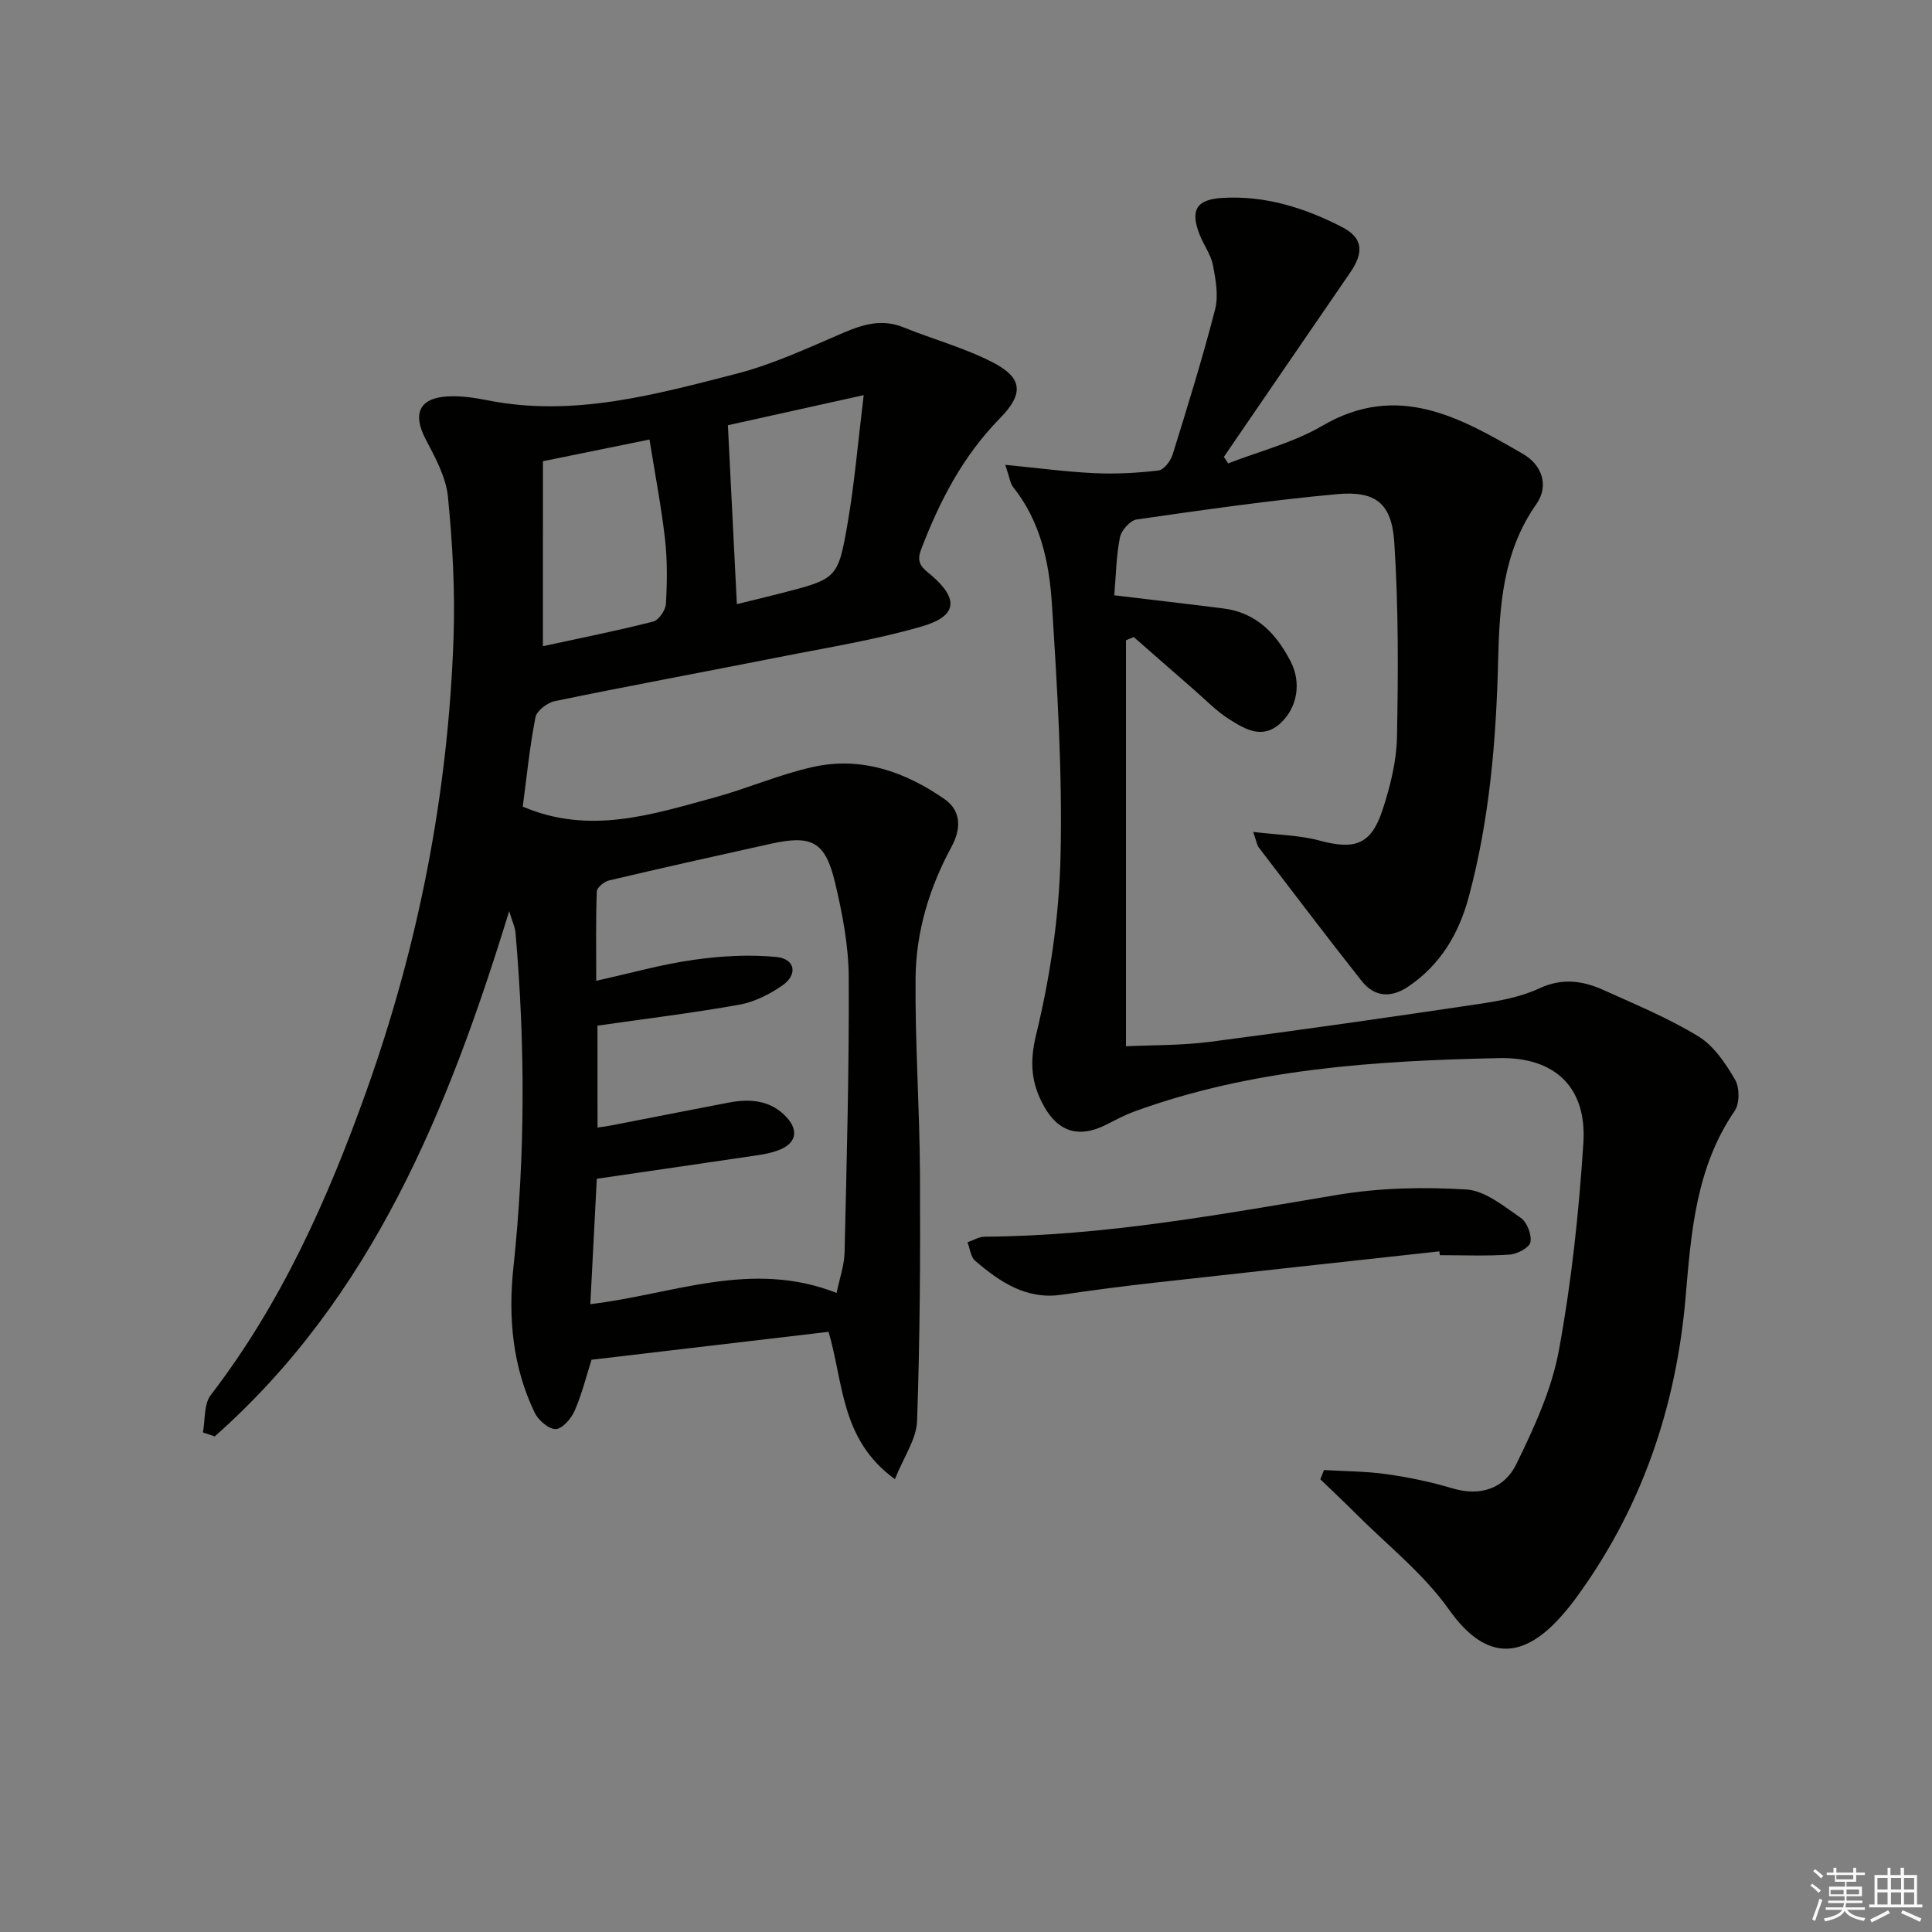
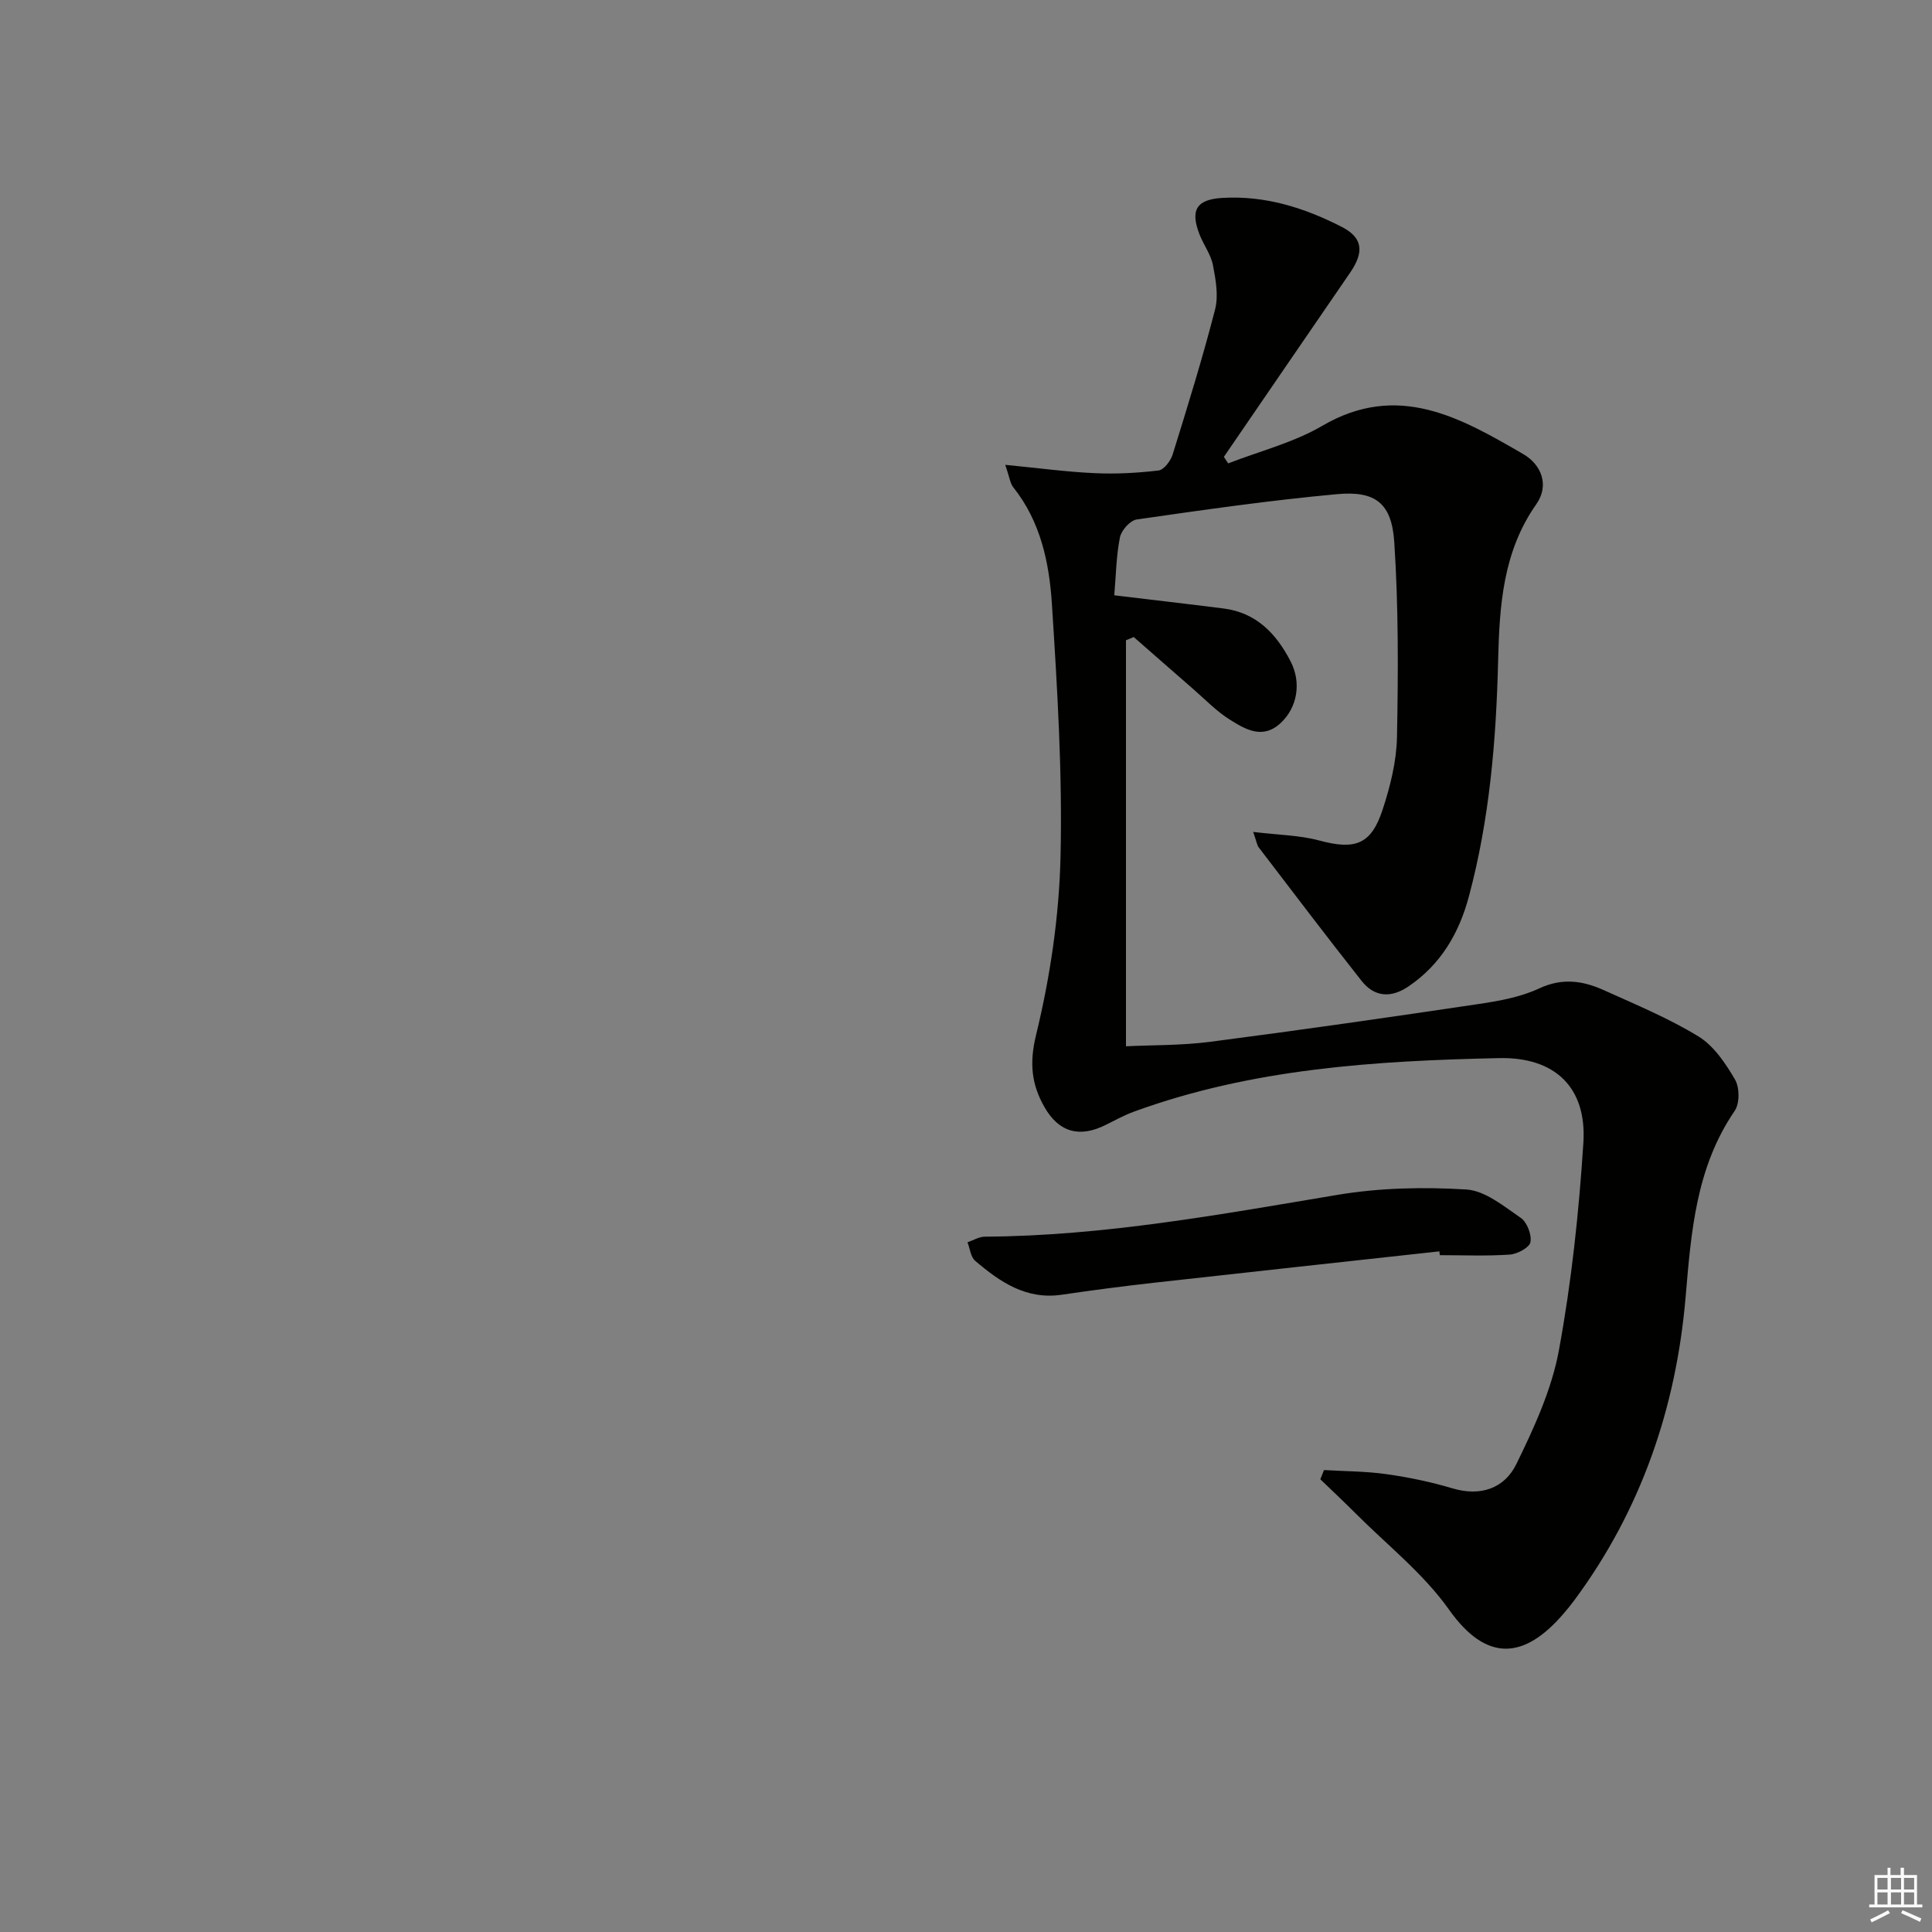
<svg xmlns="http://www.w3.org/2000/svg" enable-background="new 0 0 400 400" viewBox="0 0 400 400">
  <rect x="0" y="0" width="400" height="400" fill="#808080" stroke="none" />
  <g fill="#010100">
-     <path d="m42.01 296.57c.5-2.62.18-5.87 1.63-7.75 14.58-18.96 24.18-40.46 32.15-62.74 10.87-30.37 16.99-61.75 18.11-94 .34-9.73-.2-19.55-1.16-29.24-.41-4.1-2.65-8.15-4.62-11.92-2.72-5.2-1.37-8.48 4.45-8.84 2.77-.17 5.64.25 8.39.8 17.71 3.52 34.59-1.16 51.4-5.47 7.65-1.96 14.96-5.39 22.27-8.52 4.14-1.77 8.02-2.91 12.43-1.12 6.13 2.49 12.62 4.24 18.47 7.25 6.32 3.25 6.41 6.58 1.46 11.62-7.61 7.75-12.47 17.11-16.3 27.16-1.11 2.91.4 3.84 2.06 5.25 5.78 4.92 5.5 8.5-1.87 10.64-9.68 2.81-19.72 4.4-29.64 6.37-15.45 3.06-30.94 5.92-46.37 9.1-1.55.32-3.75 1.99-4.01 3.35-1.2 6.14-1.82 12.4-2.63 18.49 13.81 5.91 26.77 1.64 39.7-1.89 6.88-1.88 13.5-4.8 20.44-6.33 9.96-2.2 19.06 1.01 27.2 6.68 3.51 2.44 3.41 6.22 1.44 9.84-4.59 8.47-7.36 17.59-7.45 27.14-.13 13.47.84 26.95.91 40.42.09 17.11 0 34.24-.6 51.34-.13 3.76-2.75 7.43-4.59 12.04-11.31-8.19-10.61-20-13.74-30.5-16.25 1.91-32.5 3.83-49.07 5.78-1.08 3.39-1.99 7.1-3.49 10.55-.71 1.62-2.53 3.75-3.91 3.8-1.45.05-3.61-1.82-4.36-3.37-4.6-9.54-5.52-19.73-4.41-30.13 2.47-23.08 2.44-46.17.43-69.28-.1-1.13-.64-2.22-1.31-4.44-12.71 41.36-28.42 79.94-60.96 108.74-.82-.27-1.64-.55-2.45-.82zm81.7-63.13c1.13-.16 1.91-.25 2.68-.4 8.14-1.58 16.27-3.19 24.42-4.75 4.45-.85 8.72-.55 12.01 2.99 2.66 2.87 1.96 5.51-1.67 6.87-1.23.46-2.55.76-3.86.96-11.11 1.65-22.22 3.26-33.73 4.94-.43 8.21-.87 16.79-1.34 25.96 16.99-1.99 33.3-9.29 50.99-2.32.62-3.04 1.59-5.71 1.65-8.4.44-18.97.96-37.95.86-56.93-.03-6.57-1.31-13.24-2.84-19.66-2.03-8.49-4.81-9.89-13.34-8-11.16 2.47-22.31 4.96-33.43 7.58-1.01.24-2.52 1.47-2.55 2.28-.22 5.92-.12 11.85-.12 18.5 7.27-1.61 13.66-3.43 20.17-4.34 5.66-.79 11.52-1.15 17.18-.58 3.86.39 4.42 3.64 1.2 5.88-2.64 1.84-5.79 3.43-8.92 3.99-9.74 1.74-19.57 2.93-29.37 4.34.01 7.23.01 13.99.01 21.09zm-11.31-99.65c8.04-1.75 15.48-3.22 22.83-5.1 1.16-.3 2.57-2.36 2.64-3.68.26-4.47.31-9-.19-13.44-.78-6.8-2.09-13.54-3.21-20.57-8.1 1.65-15.01 3.05-22.06 4.49-.01 12.76-.01 25.16-.01 38.3zm40.16-8.71c3.06-.75 6.09-1.47 9.11-2.25 11.6-2.99 11.83-2.96 13.83-14.56 1.42-8.21 2.11-16.54 3.32-26.46-11.04 2.45-20.29 4.49-28.12 6.23.65 12.8 1.25 24.75 1.86 37.04z" />
    <path d="m274.12 304.36c4.32.26 8.67.24 12.94.85 4.59.65 9.19 1.6 13.63 2.93 5.88 1.76 10.8-.01 13.25-5.01 3.67-7.51 7.31-15.41 8.81-23.54 2.61-14.16 4.15-28.59 5.07-42.98.74-11.51-5.92-17.79-17.44-17.54-25.63.55-51.15 2.16-75.57 11.07-2.02.74-3.93 1.78-5.86 2.75-5.4 2.71-9.69 1.59-12.7-3.67-2.68-4.69-3.17-9.1-1.74-14.96 2.92-12 4.77-24.5 5.06-36.84.41-17.42-.67-34.91-1.78-52.32-.55-8.58-2.34-17.13-8.01-24.22-.64-.8-.75-2.03-1.65-4.64 6.81.66 12.61 1.45 18.43 1.72 4.42.21 8.9-.03 13.29-.55 1.12-.13 2.52-1.97 2.93-3.3 3.1-9.96 6.19-19.94 8.79-30.04.73-2.84.14-6.17-.44-9.16-.43-2.22-1.94-4.21-2.78-6.37-1.96-5.03-.65-7.23 4.65-7.56 8.87-.55 17.09 2.03 24.84 6.02 4.34 2.24 4.61 5.19 1.69 9.45-8.73 12.7-17.43 25.43-26.14 38.14.3.45.59.9.89 1.35 6.52-2.54 13.5-4.28 19.46-7.77 15.68-9.18 28.66-1.68 41.64 5.85 3.71 2.15 5.48 6.41 2.68 10.39-6.91 9.84-7.61 20.99-7.89 32.38-.4 16.47-1.77 32.85-6.06 48.84-2.04 7.61-5.82 14.07-12.5 18.6-3.6 2.44-7.03 2.24-9.7-1.14-7.21-9.12-14.23-18.4-21.3-27.64-.36-.47-.43-1.15-1.15-3.21 5.16.63 9.57.67 13.69 1.78 7.37 1.98 10.72.89 13.1-6.37 1.59-4.84 2.88-10.01 2.98-15.05.26-13.44.32-26.93-.56-40.34-.53-8.09-3.9-10.68-11.85-9.95-13.87 1.27-27.68 3.26-41.47 5.24-1.36.19-3.19 2.25-3.48 3.7-.77 3.88-.82 7.9-1.17 12 7.62.92 15.13 1.78 22.63 2.73 6.79.86 10.92 5.23 13.87 10.94 2.3 4.45 1.39 9.6-2.09 12.81-3.71 3.42-7.27 1.27-10.46-.72-2.78-1.73-5.12-4.19-7.63-6.37-4.11-3.57-8.19-7.16-12.29-10.75-.54.22-1.07.44-1.61.67v84.06c5.32-.26 11.41-.15 17.4-.92 18.59-2.41 37.15-5.08 55.69-7.84 4.25-.63 8.66-1.44 12.49-3.23 4.77-2.22 9.03-1.58 13.35.37 6.64 3 13.43 5.81 19.61 9.59 3.18 1.95 5.6 5.57 7.55 8.91.97 1.64.99 4.96-.06 6.49-8.01 11.7-9.01 25.02-10.16 38.53-1.96 22.95-9.22 44.14-23.06 62.82-.69.93-1.43 1.84-2.19 2.72-8.17 9.54-15.98 10.15-23.74-.81-5.3-7.48-12.83-13.39-19.39-19.97-2.37-2.38-4.83-4.67-7.25-7.01.24-.63.5-1.27.76-1.91z" />
    <path d="m298 259.08c-19.64 2.16-39.29 4.28-58.92 6.48-6.44.72-12.86 1.56-19.27 2.5-7.35 1.08-12.79-2.65-17.92-7.03-.93-.8-1.07-2.53-1.58-3.83 1.19-.4 2.38-1.15 3.57-1.16 24.7-.15 48.86-4.62 73.11-8.67 8.7-1.45 17.77-1.64 26.59-1.1 3.89.24 7.77 3.47 11.28 5.88 1.3.89 2.29 3.48 2 5.03-.22 1.13-2.72 2.46-4.28 2.57-4.81.33-9.65.12-14.48.12-.03-.26-.07-.53-.1-.79z" />
  </g>
-   <path d="m374.8 390.4.4-.4c.7.5 1.3 1 1.8 1.4l-.5.5c-.5-.6-1.1-1.1-1.7-1.5zm1 7.3-.6-.3c.5-1.4 1.1-2.8 1.5-4.3.2.1.4.2.6.3-.5 1.3-1 2.8-1.5 4.3zm-.4-10.3.4-.4c.4.3 1 .8 1.7 1.4l-.5.5c-.4-.5-1-1-1.6-1.5zm2.5.3h1.7v-1h.6v1h3.5v-1h.6v1h1.8v.5h-1.8v1.4h-2v1h3.2v2h-3.2v.9h3.3v.5h-3.4c0 .3-.1.6-.1.9h4v.5h-3.7c.7.9 1.9 1.5 3.8 1.7-.1.2-.2.4-.3.6-2.1-.4-3.5-1.1-4-2.1-.4 1-1.8 1.7-4 2.2-.1-.2-.2-.4-.3-.6 2.1-.4 3.4-1 3.8-1.8h-3.4v-.5h3.6c.1-.3.1-.6.2-.9h-3.3v-.5h3.4c0-.3 0-.6 0-.9h-3.2v-2h3.3v-1h-2.1v-1.4h-1.7v-.5zm1.1 3.5v1h2.7c0-.3 0-.4 0-.4 0-.1 0-.2 0-.2 0-.1 0-.2 0-.3h-2.7zm1.2-3v.9h3.5v-.9zm4.7 3h-2.6v.6.4h2.6z" fill="#fafafb" />
  <path d="m393.6 386.7h.6v1.5h2.7v6.1h1.1v.6h-11v-.6h1.1v-6.1h2.7v-1.5h.6v1.5h2.1v-1.5zm-2.7 8.8.4.6c-1.2.6-2.5 1.3-3.8 1.9-.1-.2-.2-.4-.3-.6 1.2-.6 2.5-1.2 3.7-1.9zm-2.2-6.7v2.4h2.1v-2.4zm0 3v2.5h2.1v-2.5zm2.8-3v2.4h2.1v-2.4zm0 3v2.5h2.1v-2.5zm6 6.1c-1.4-.7-2.7-1.3-3.9-1.8l.3-.6c1.5.6 2.7 1.2 3.9 1.7zm-1.2-9.1h-2.1v2.4h2.1zm-2.1 3v2.5h2.1v-2.5z" fill="#fafafb" />
</svg>